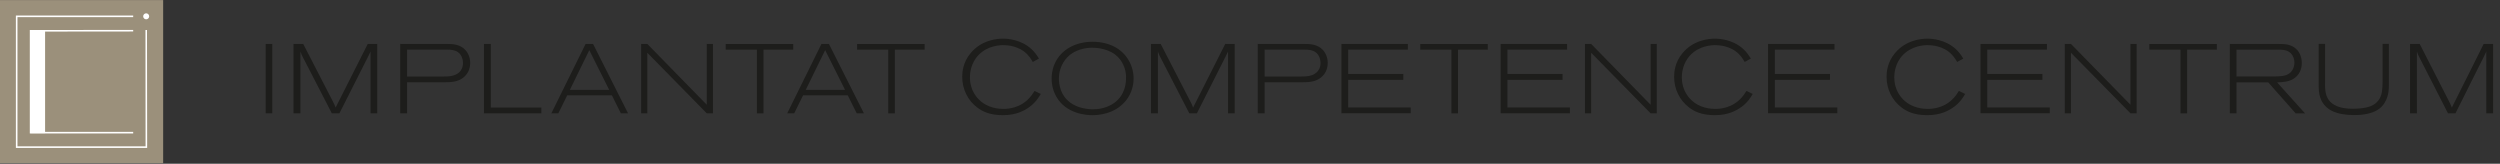
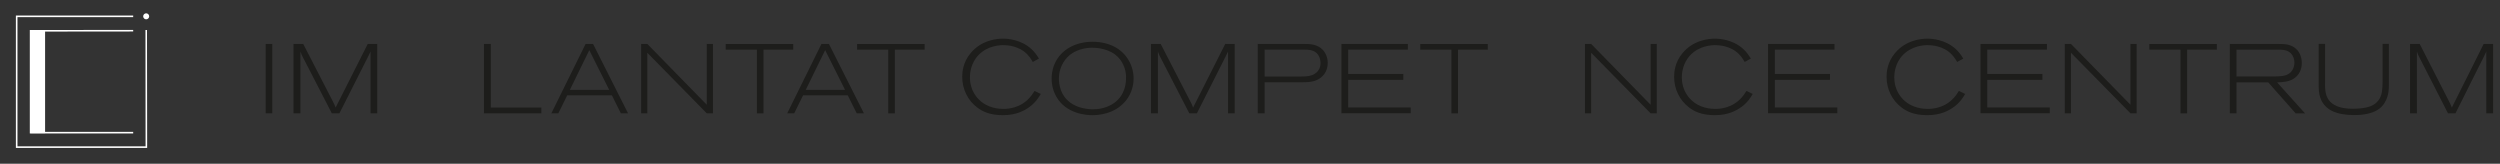
<svg xmlns="http://www.w3.org/2000/svg" id="Ebene_1" version="1.1" viewBox="0 0 458 30">
  <rect x="0" y="0" width="458" height="30" fill="#333333" stroke="none" />
  <defs>
    <style>
      .st0 {
        fill: #1d1d1b;
      }

      .st1 {
        fill: #fff;
      }

      .st2 {
        fill: #9b907b;
      }
    </style>
  </defs>
  <g>
    <path class="st0" d="M48.67,20.76v-12.71h1.21v12.71h-1.21Z" />
    <path class="st0" d="M67.89,20.76v-11.32c-.16.32-.26.56-.42.86l-5.29,10.46h-1.39l-5.35-10.37c-.12-.22-.24-.49-.4-.95v11.32h-1.27v-12.71h1.78l5.31,10.3c.26.49.44.83.63,1.35l5.88-11.65h1.74v12.71h-1.25Z" />
-     <path class="st0" d="M84.85,14.24c-.97.76-2.21.83-3.37.83h-6.9v5.69h-1.26v-12.71h8.44c1.12,0,2.18.05,3.12.76.29.23.52.5.59.61.23.31.67,1.03.67,2.11,0,.5-.09,1.8-1.3,2.72ZM83.91,9.56c-.59-.41-1.31-.47-2.02-.47h-7.31v4.93h6.46c1.04,0,2.27,0,3.1-.79.29-.27.68-.79.68-1.71,0-.27-.07-1.37-.92-1.96Z" />
    <path class="st0" d="M88.66,20.76v-12.71h1.26v11.65h9.25v1.06h-10.52Z" />
    <path class="st0" d="M113.74,20.76l-1.64-3.29h-8.19l-1.62,3.29h-1.28l6.27-12.71h1.37l6.41,12.71h-1.31ZM107.96,9.19l-3.56,7.27h7.2l-3.64-7.27Z" />
    <path class="st0" d="M129.48,20.76l-10.89-11.09v11.09h-1.13v-12.71h1.13l10.89,11.14v-11.14h1.13v12.71h-1.13Z" />
    <path class="st0" d="M139.87,9.1v11.67h-1.21v-11.67h-5.71v-1.04h12.37v1.04h-5.46Z" />
    <path class="st0" d="M156.95,20.76l-1.64-3.29h-8.19l-1.62,3.29h-1.28l6.27-12.71h1.37l6.41,12.71h-1.31ZM151.17,9.19l-3.56,7.27h7.2l-3.64-7.27Z" />
    <path class="st0" d="M163.94,9.1v11.67h-1.21v-11.67h-5.71v-1.04h12.37v1.04h-5.46Z" />
    <path class="st0" d="M188.59,19.6c-.85.62-2.33,1.5-4.85,1.5s-3.82-.75-4.64-1.35c-1.8-1.33-2.82-3.4-2.82-5.68,0-.83.11-2.63,1.54-4.34,2.03-2.44,4.89-2.65,5.94-2.65.83,0,3.27.15,5.19,1.9.6.55.96,1.07,1.39,1.75l-1.13.62c-.11-.19-.49-.86-1.03-1.41-1.54-1.58-3.72-1.67-4.38-1.67-.73,0-2.9.13-4.51,1.79-1.47,1.5-1.6,3.42-1.6,4.12,0,.73.13,2.56,1.65,4.06,1.62,1.62,3.74,1.71,4.47,1.71.9,0,3.12-.13,4.85-2.09.28-.32.45-.53.86-1.2l1.15.55c-.32.54-.85,1.48-2.09,2.41Z" />
    <path class="st0" d="M206.22,18.49c-2.05,2.47-5.11,2.61-6.1,2.61s-4.81-.18-6.63-3.44c-.77-1.39-.83-2.68-.83-3.28,0-.47.04-1.48.52-2.61,1.19-2.84,4.09-4.14,7.02-4.12,1.04,0,4.54.16,6.45,3.19.92,1.46,1.03,2.9,1.03,3.53,0,.72-.14,2.54-1.46,4.12ZM206.15,12.93c-.16-.7-.7-2.38-2.5-3.35-.61-.32-1.98-.9-3.84-.83-.52.02-2.23.14-3.62,1.17-.74.54-2.2,1.98-2.2,4.52,0,.34.04,1.24.41,2.18,1.28,3.22,4.88,3.4,5.78,3.4.63,0,2.45-.05,4.02-1.22,1.98-1.49,2.09-3.71,2.09-4.5,0-.29.02-.72-.14-1.37Z" />
    <path class="st0" d="M224.98,20.76v-11.32c-.16.32-.26.56-.42.86l-5.29,10.46h-1.39l-5.35-10.37c-.12-.22-.24-.49-.4-.95v11.32h-1.27v-12.71h1.78l5.31,10.3c.26.49.44.83.63,1.35l5.88-11.65h1.74v12.71h-1.25Z" />
    <path class="st0" d="M241.95,14.24c-.97.76-2.21.83-3.37.83h-6.9v5.69h-1.26v-12.71h8.44c1.12,0,2.18.05,3.12.76.29.23.52.5.59.61.23.31.67,1.03.67,2.11,0,.5-.09,1.8-1.3,2.72ZM241.01,9.56c-.59-.41-1.31-.47-2.02-.47h-7.31v4.93h6.46c1.04,0,2.27,0,3.1-.79.29-.27.68-.79.68-1.71,0-.27-.07-1.37-.92-1.96Z" />
    <path class="st0" d="M245.75,20.76v-12.71h12.17v1.04h-10.93v4.46h10.1v1.08h-10.1v5.06h11.45v1.06h-12.69Z" />
    <path class="st0" d="M267.11,9.1v11.67h-1.21v-11.67h-5.71v-1.04h12.37v1.04h-5.46Z" />
-     <path class="st0" d="M274.92,20.76v-12.71h12.17v1.04h-10.93v4.46h10.1v1.08h-10.1v5.06h11.45v1.06h-12.7Z" />
    <path class="st0" d="M302.39,20.76l-10.89-11.09v11.09h-1.14v-12.71h1.14l10.89,11.14v-11.14h1.13v12.71h-1.13Z" />
    <path class="st0" d="M319.01,19.6c-.85.62-2.33,1.5-4.85,1.5s-3.82-.75-4.64-1.35c-1.8-1.33-2.82-3.4-2.82-5.68,0-.83.11-2.63,1.54-4.34,2.03-2.44,4.89-2.65,5.94-2.65.83,0,3.27.15,5.19,1.9.6.55.96,1.07,1.39,1.75l-1.13.62c-.11-.19-.49-.86-1.03-1.41-1.54-1.58-3.72-1.67-4.38-1.67-.73,0-2.9.13-4.51,1.79-1.47,1.5-1.6,3.42-1.6,4.12,0,.73.13,2.56,1.65,4.06,1.62,1.62,3.74,1.71,4.47,1.71.9,0,3.12-.13,4.85-2.09.28-.32.45-.53.87-1.2l1.15.55c-.32.54-.85,1.48-2.08,2.41Z" />
    <path class="st0" d="M323.91,20.76v-12.71h12.17v1.04h-10.93v4.46h10.1v1.08h-10.1v5.06h11.45v1.06h-12.69Z" />
    <path class="st0" d="M357.93,19.6c-.84.62-2.33,1.5-4.85,1.5s-3.82-.75-4.64-1.35c-1.8-1.33-2.82-3.4-2.82-5.68,0-.83.11-2.63,1.54-4.34,2.03-2.44,4.89-2.65,5.94-2.65.83,0,3.27.15,5.19,1.9.6.55.96,1.07,1.39,1.75l-1.13.62c-.11-.19-.49-.86-1.03-1.41-1.54-1.58-3.72-1.67-4.38-1.67-.73,0-2.89.13-4.51,1.79-1.47,1.5-1.6,3.42-1.6,4.12,0,.73.13,2.56,1.65,4.06,1.62,1.62,3.74,1.71,4.47,1.71.9,0,3.12-.13,4.85-2.09.28-.32.45-.53.87-1.2l1.15.55c-.32.54-.85,1.48-2.09,2.41Z" />
    <path class="st0" d="M362.83,20.76v-12.71h12.17v1.04h-10.93v4.46h10.1v1.08h-10.1v5.06h11.45v1.06h-12.69Z" />
    <path class="st0" d="M390.3,20.76l-10.9-11.09v11.09h-1.13v-12.71h1.13l10.9,11.14v-11.14h1.13v12.71h-1.13Z" />
    <path class="st0" d="M400.68,9.1v11.67h-1.21v-11.67h-5.71v-1.04h12.37v1.04h-5.45Z" />
    <path class="st0" d="M420.56,20.76l-5.02-5.67h-5.82v5.67h-1.22v-12.71h8.79c.31,0,.61,0,.92.02.52.02,2.02.09,2.92,1.46.52.79.56,1.67.56,2.02,0,.5-.09,1.84-1.3,2.74-.95.7-2.11.76-3.22.81l5.11,5.67h-1.71ZM419.37,9.51c-.63-.41-1.33-.41-2.05-.41h-7.6v4.91h6.82c.29,0,.56,0,.84-.02,1.06-.05,2.12-.23,2.67-1.3.09-.18.29-.65.29-1.22,0-.31-.09-1.37-.97-1.96Z" />
    <path class="st0" d="M436.89,18.8c-.74,1.21-1.86,1.75-3.19,2.05-1.08.23-1.93.23-2.36.23-.39,0-1.82,0-3.13-.38-.7-.2-2.39-.76-3.11-2.74-.3-.83-.32-1.69-.32-2.57v-7.35h1.17v6.84c0,1.19-.05,2.41.68,3.44.65.9,1.96,1.6,4.3,1.6,2.86,0,4.27-.56,5.02-1.87.43-.76.54-1.58.54-3.29v-6.72h1.15v7.62c0,.47.03,1.87-.76,3.13Z" />
    <path class="st0" d="M455.49,20.76v-11.32c-.16.32-.25.56-.41.86l-5.24,10.46h-1.37l-5.3-10.37c-.12-.22-.24-.49-.39-.95v11.32h-1.26v-12.71h1.77l5.26,10.3c.25.49.43.83.63,1.35l5.83-11.65h1.73v12.71h-1.24Z" />
  </g>
  <g>
-     <rect class="st2" x="-.01" y=".01" width="29.9" height="29.9" />
    <polygon class="st1" points="26.96 27.1 2.91 27.1 2.91 2.85 24.4 2.85 24.4 3.14 3.2 3.14 3.2 26.81 26.67 26.81 26.65 5.5 26.93 5.5 26.96 27.1" />
    <g>
      <polygon class="st1" points="24.4 24.45 5.46 24.45 5.46 5.5 24.4 5.48 24.4 5.77 5.75 5.79 5.75 24.16 24.4 24.16 24.4 24.45" />
      <rect class="st1" x="5.6" y="5.55" width="2.66" height="18.84" />
    </g>
    <path class="st1" d="M27.33,2.99c0,.3-.25.55-.55.55s-.55-.25-.55-.55.25-.55.55-.55.55.25.55.55Z" />
  </g>
</svg>